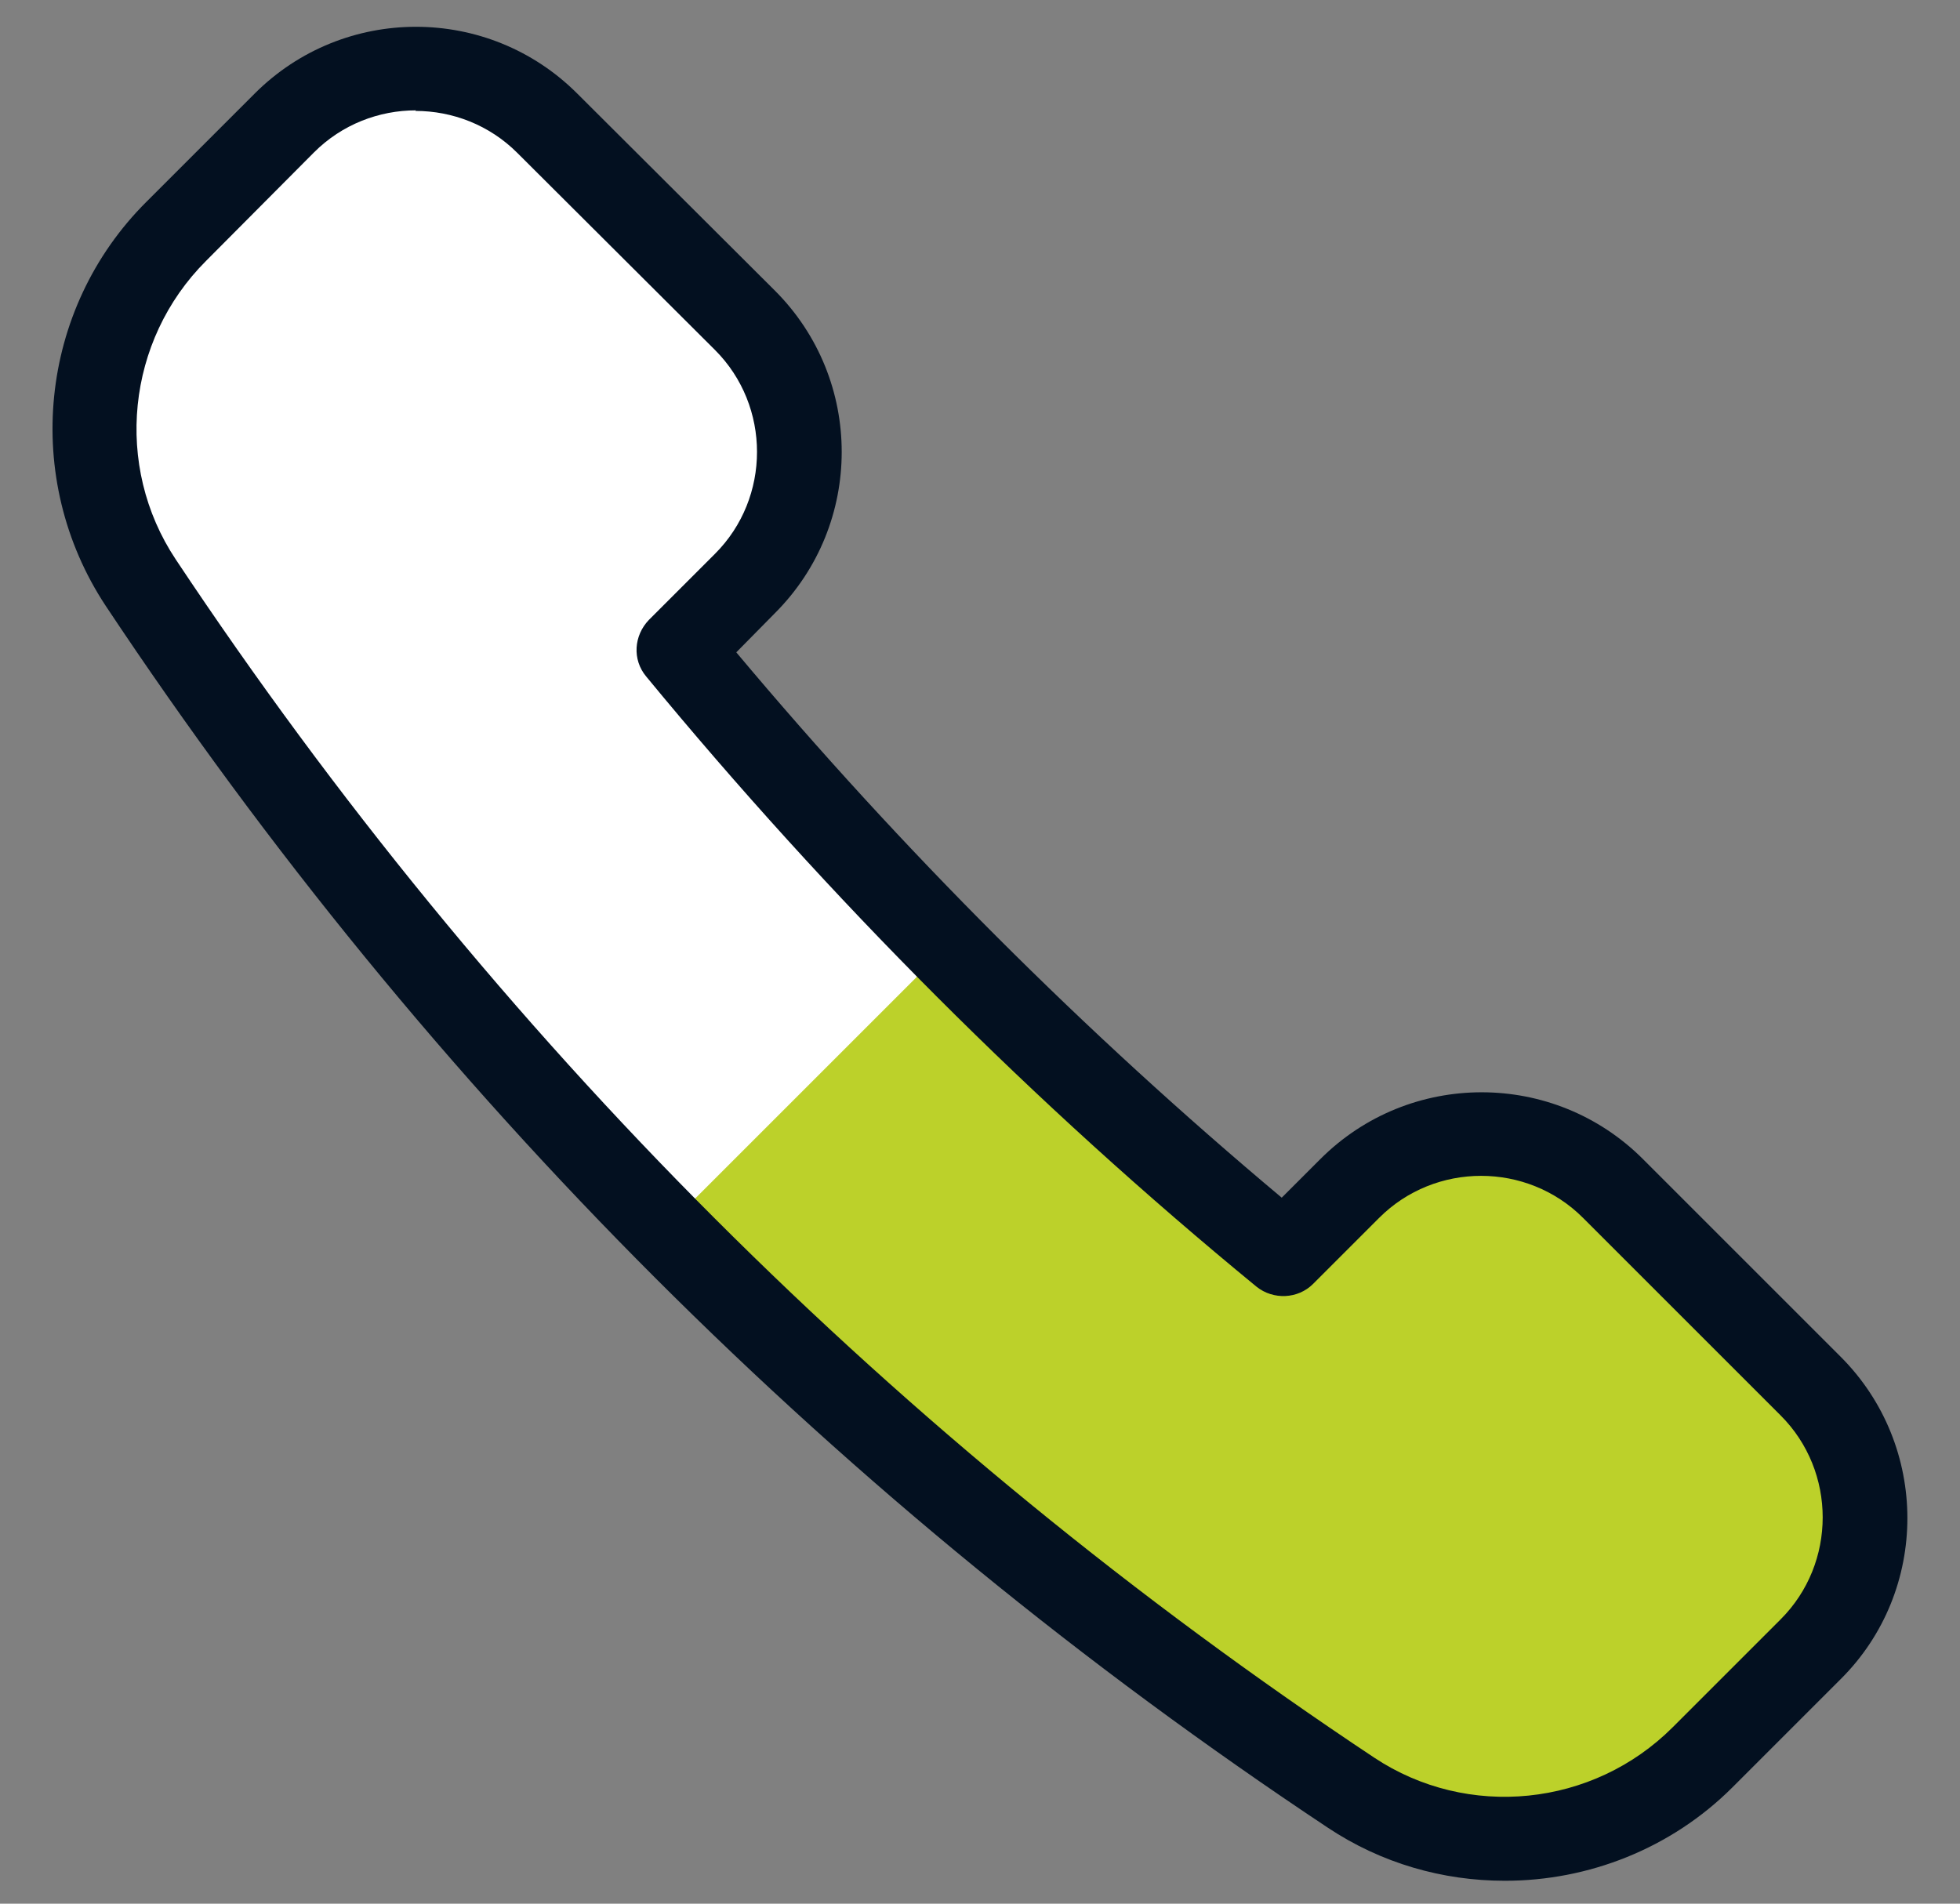
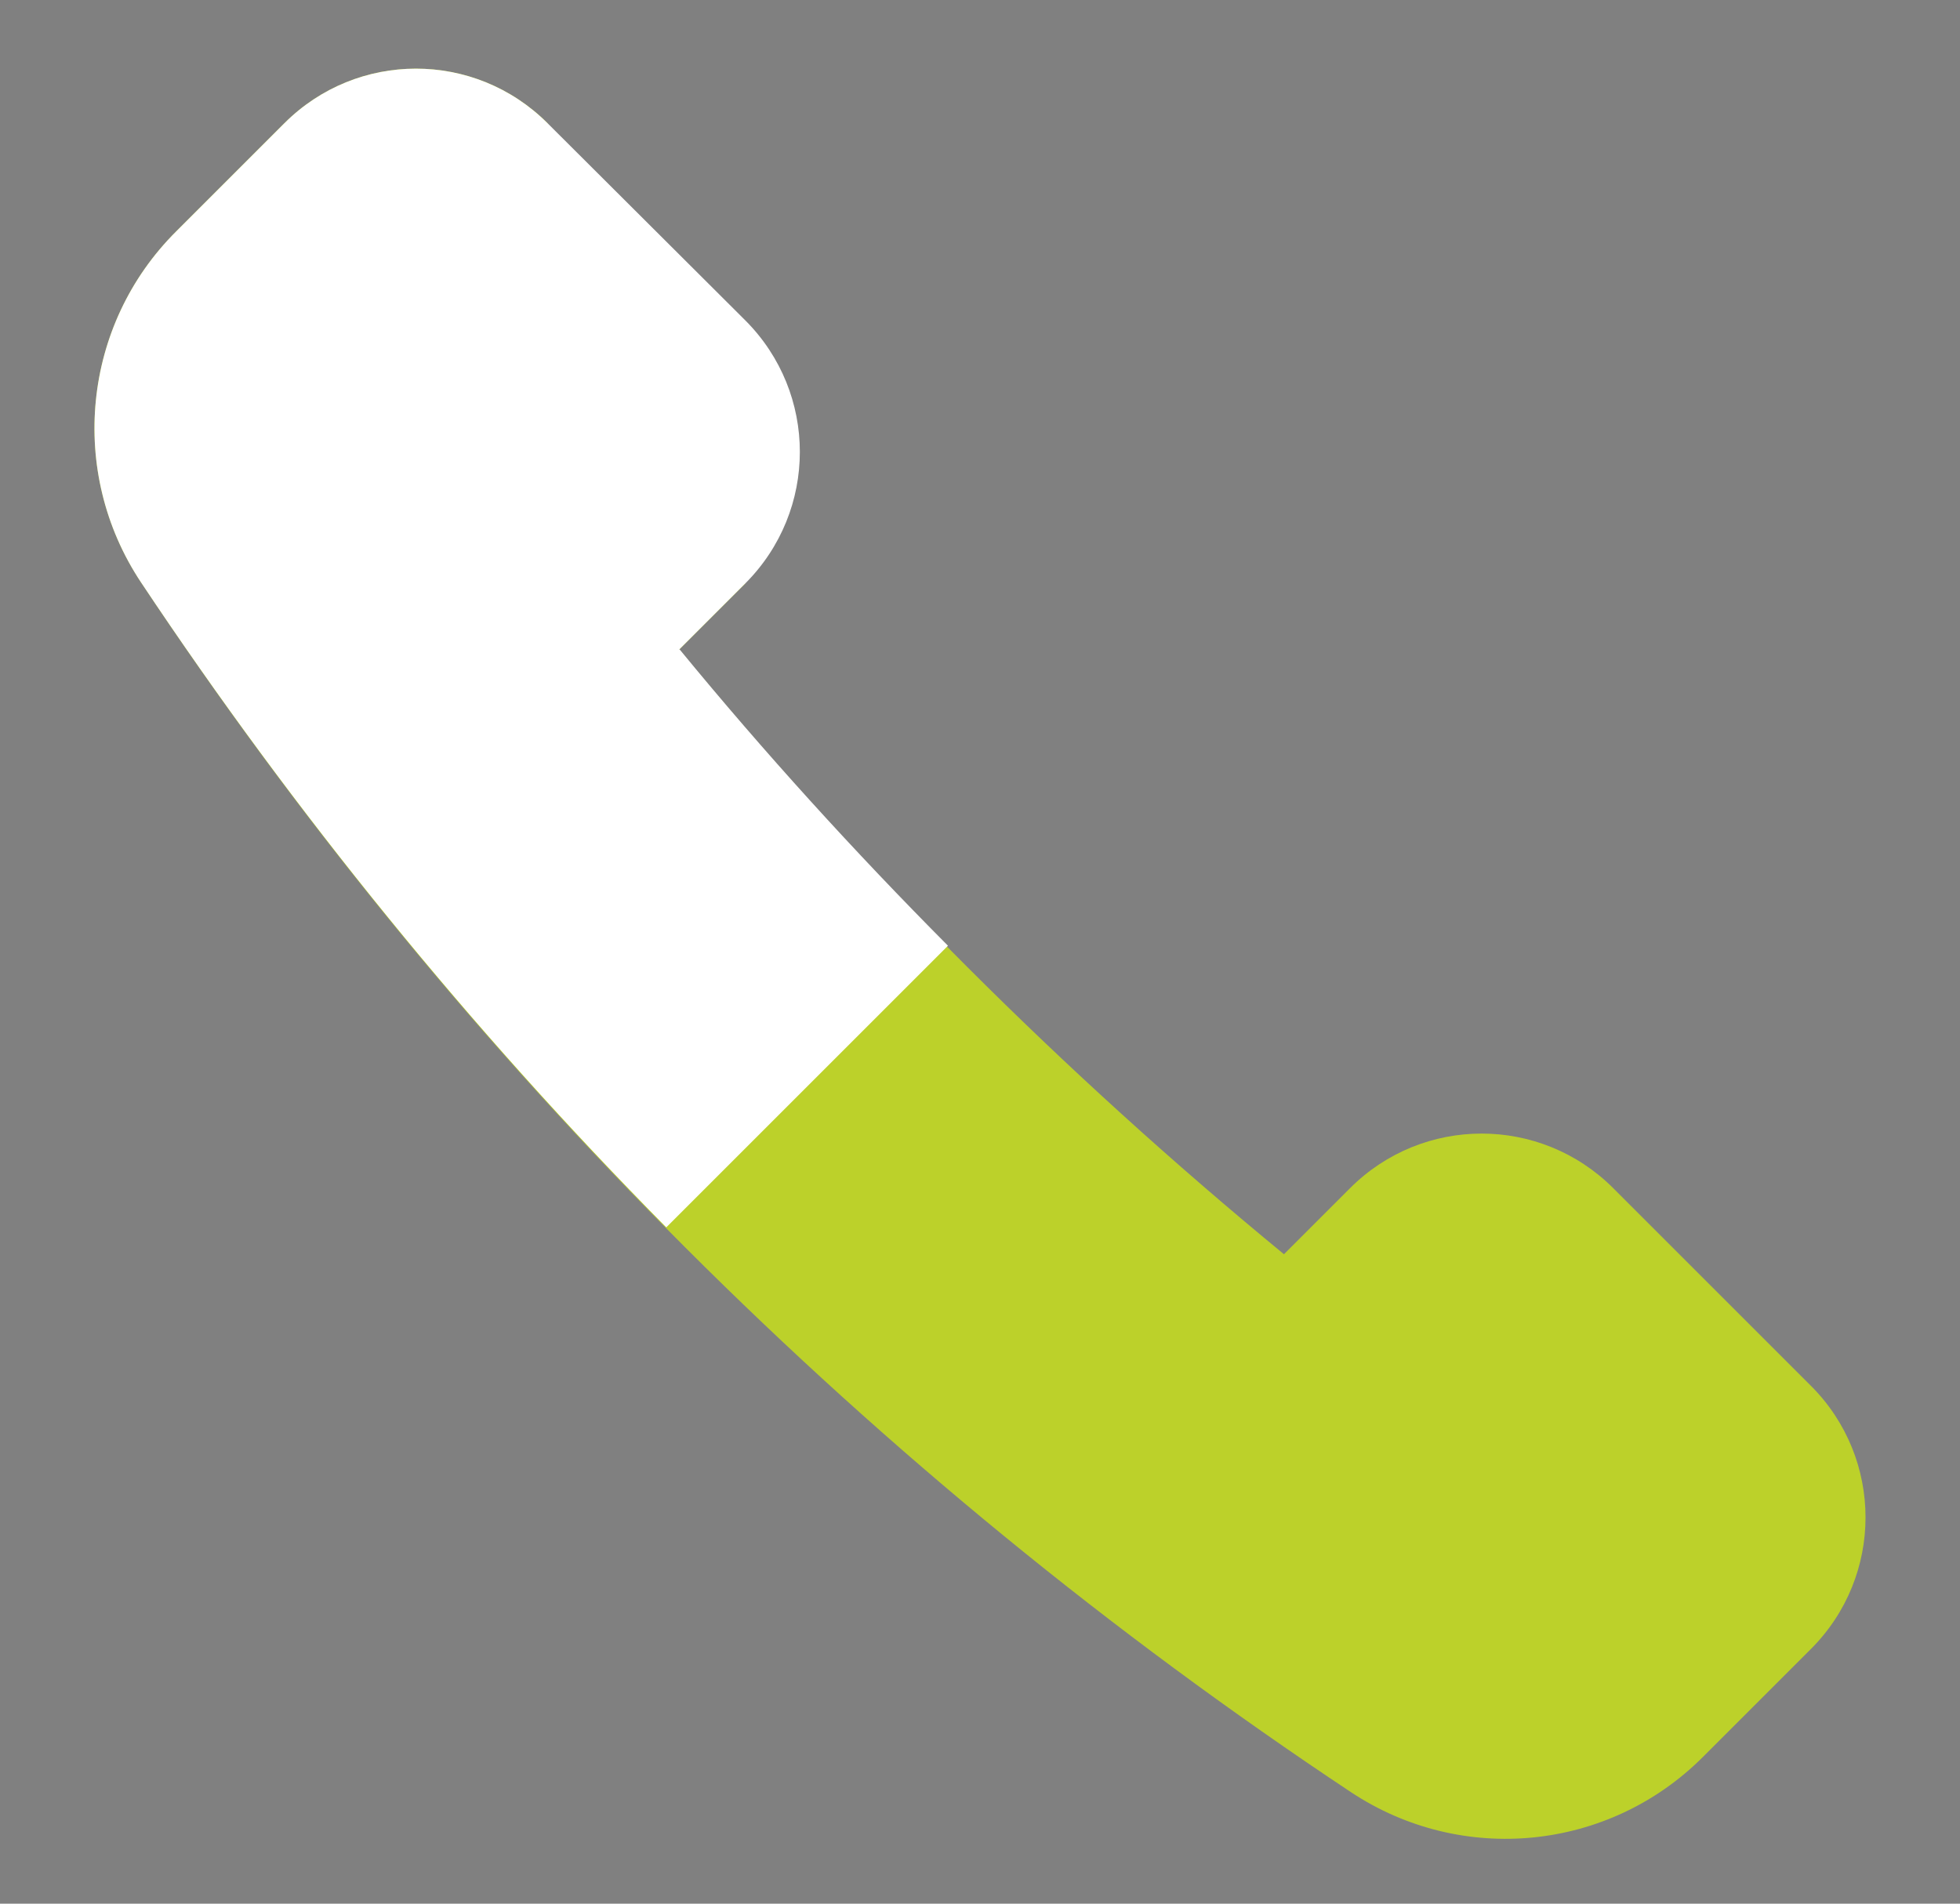
<svg xmlns="http://www.w3.org/2000/svg" width="35" height="34" viewBox="0 0 35 34" fill="none">
  <rect x="0" y="0" width="35" height="34" fill="#808080" stroke="none" />
-   <path d="M13.308 10.421C14.608 9.121 14.608 7.021 13.308 5.721L9.778 2.201C8.478 0.901 6.378 0.901 5.078 2.201L3.148 4.131C1.468 5.801 1.208 8.431 2.518 10.401C8.208 18.971 15.558 26.321 24.128 32.011C26.108 33.321 28.728 33.061 30.408 31.381L32.338 29.451C33.638 28.151 33.638 26.051 32.338 24.751L28.808 21.221C27.508 19.921 25.408 19.921 24.108 21.221L22.928 22.401C18.988 19.161 15.368 15.541 12.128 11.601L13.308 10.421Z" fill="#BCD12A" />
+   <path d="M13.308 10.421L9.778 2.201C8.478 0.901 6.378 0.901 5.078 2.201L3.148 4.131C1.468 5.801 1.208 8.431 2.518 10.401C8.208 18.971 15.558 26.321 24.128 32.011C26.108 33.321 28.728 33.061 30.408 31.381L32.338 29.451C33.638 28.151 33.638 26.051 32.338 24.751L28.808 21.221C27.508 19.921 25.408 19.921 24.108 21.221L22.928 22.401C18.988 19.161 15.368 15.541 12.128 11.601L13.308 10.421Z" fill="#BCD12A" />
  <path d="M12.128 11.601L13.308 10.421C14.608 9.121 14.608 7.021 13.308 5.721L9.778 2.201C8.478 0.901 6.378 0.901 5.078 2.201L3.148 4.131C1.468 5.801 1.208 8.431 2.518 10.401C5.268 14.531 8.408 18.391 11.898 21.921L16.928 16.891C15.248 15.201 13.648 13.441 12.138 11.601L12.128 11.601Z" fill="white" />
-   <path d="M26.868 33.591C25.768 33.591 24.668 33.281 23.708 32.641C15.008 26.861 7.668 19.521 1.888 10.821C0.388 8.551 0.688 5.521 2.618 3.601L4.548 1.671C6.138 0.081 8.718 0.081 10.308 1.671L13.838 5.191C15.428 6.781 15.428 9.361 13.838 10.951L13.148 11.651C16.098 15.171 19.368 18.441 22.888 21.391L23.578 20.701C25.168 19.111 27.748 19.111 29.338 20.701L32.868 24.231C34.458 25.821 34.458 28.411 32.868 29.991L30.938 31.921C29.838 33.021 28.358 33.591 26.878 33.591H26.868ZM7.428 1.971C6.768 1.971 6.108 2.221 5.608 2.721L3.678 4.661C2.258 6.081 2.028 8.321 3.138 9.991C8.808 18.521 16.008 25.721 24.538 31.391C26.208 32.501 28.448 32.271 29.868 30.851L31.798 28.921C32.798 27.921 32.798 26.281 31.798 25.281L28.268 21.751C27.268 20.751 25.628 20.751 24.628 21.751L23.448 22.931C23.178 23.201 22.738 23.221 22.438 22.981C18.468 19.721 14.808 16.051 11.538 12.081C11.288 11.781 11.318 11.351 11.588 11.071L12.768 9.891C13.768 8.891 13.768 7.251 12.768 6.251L9.238 2.731C8.738 2.231 8.078 1.981 7.418 1.981L7.428 1.971Z" fill="#031020" />
</svg>